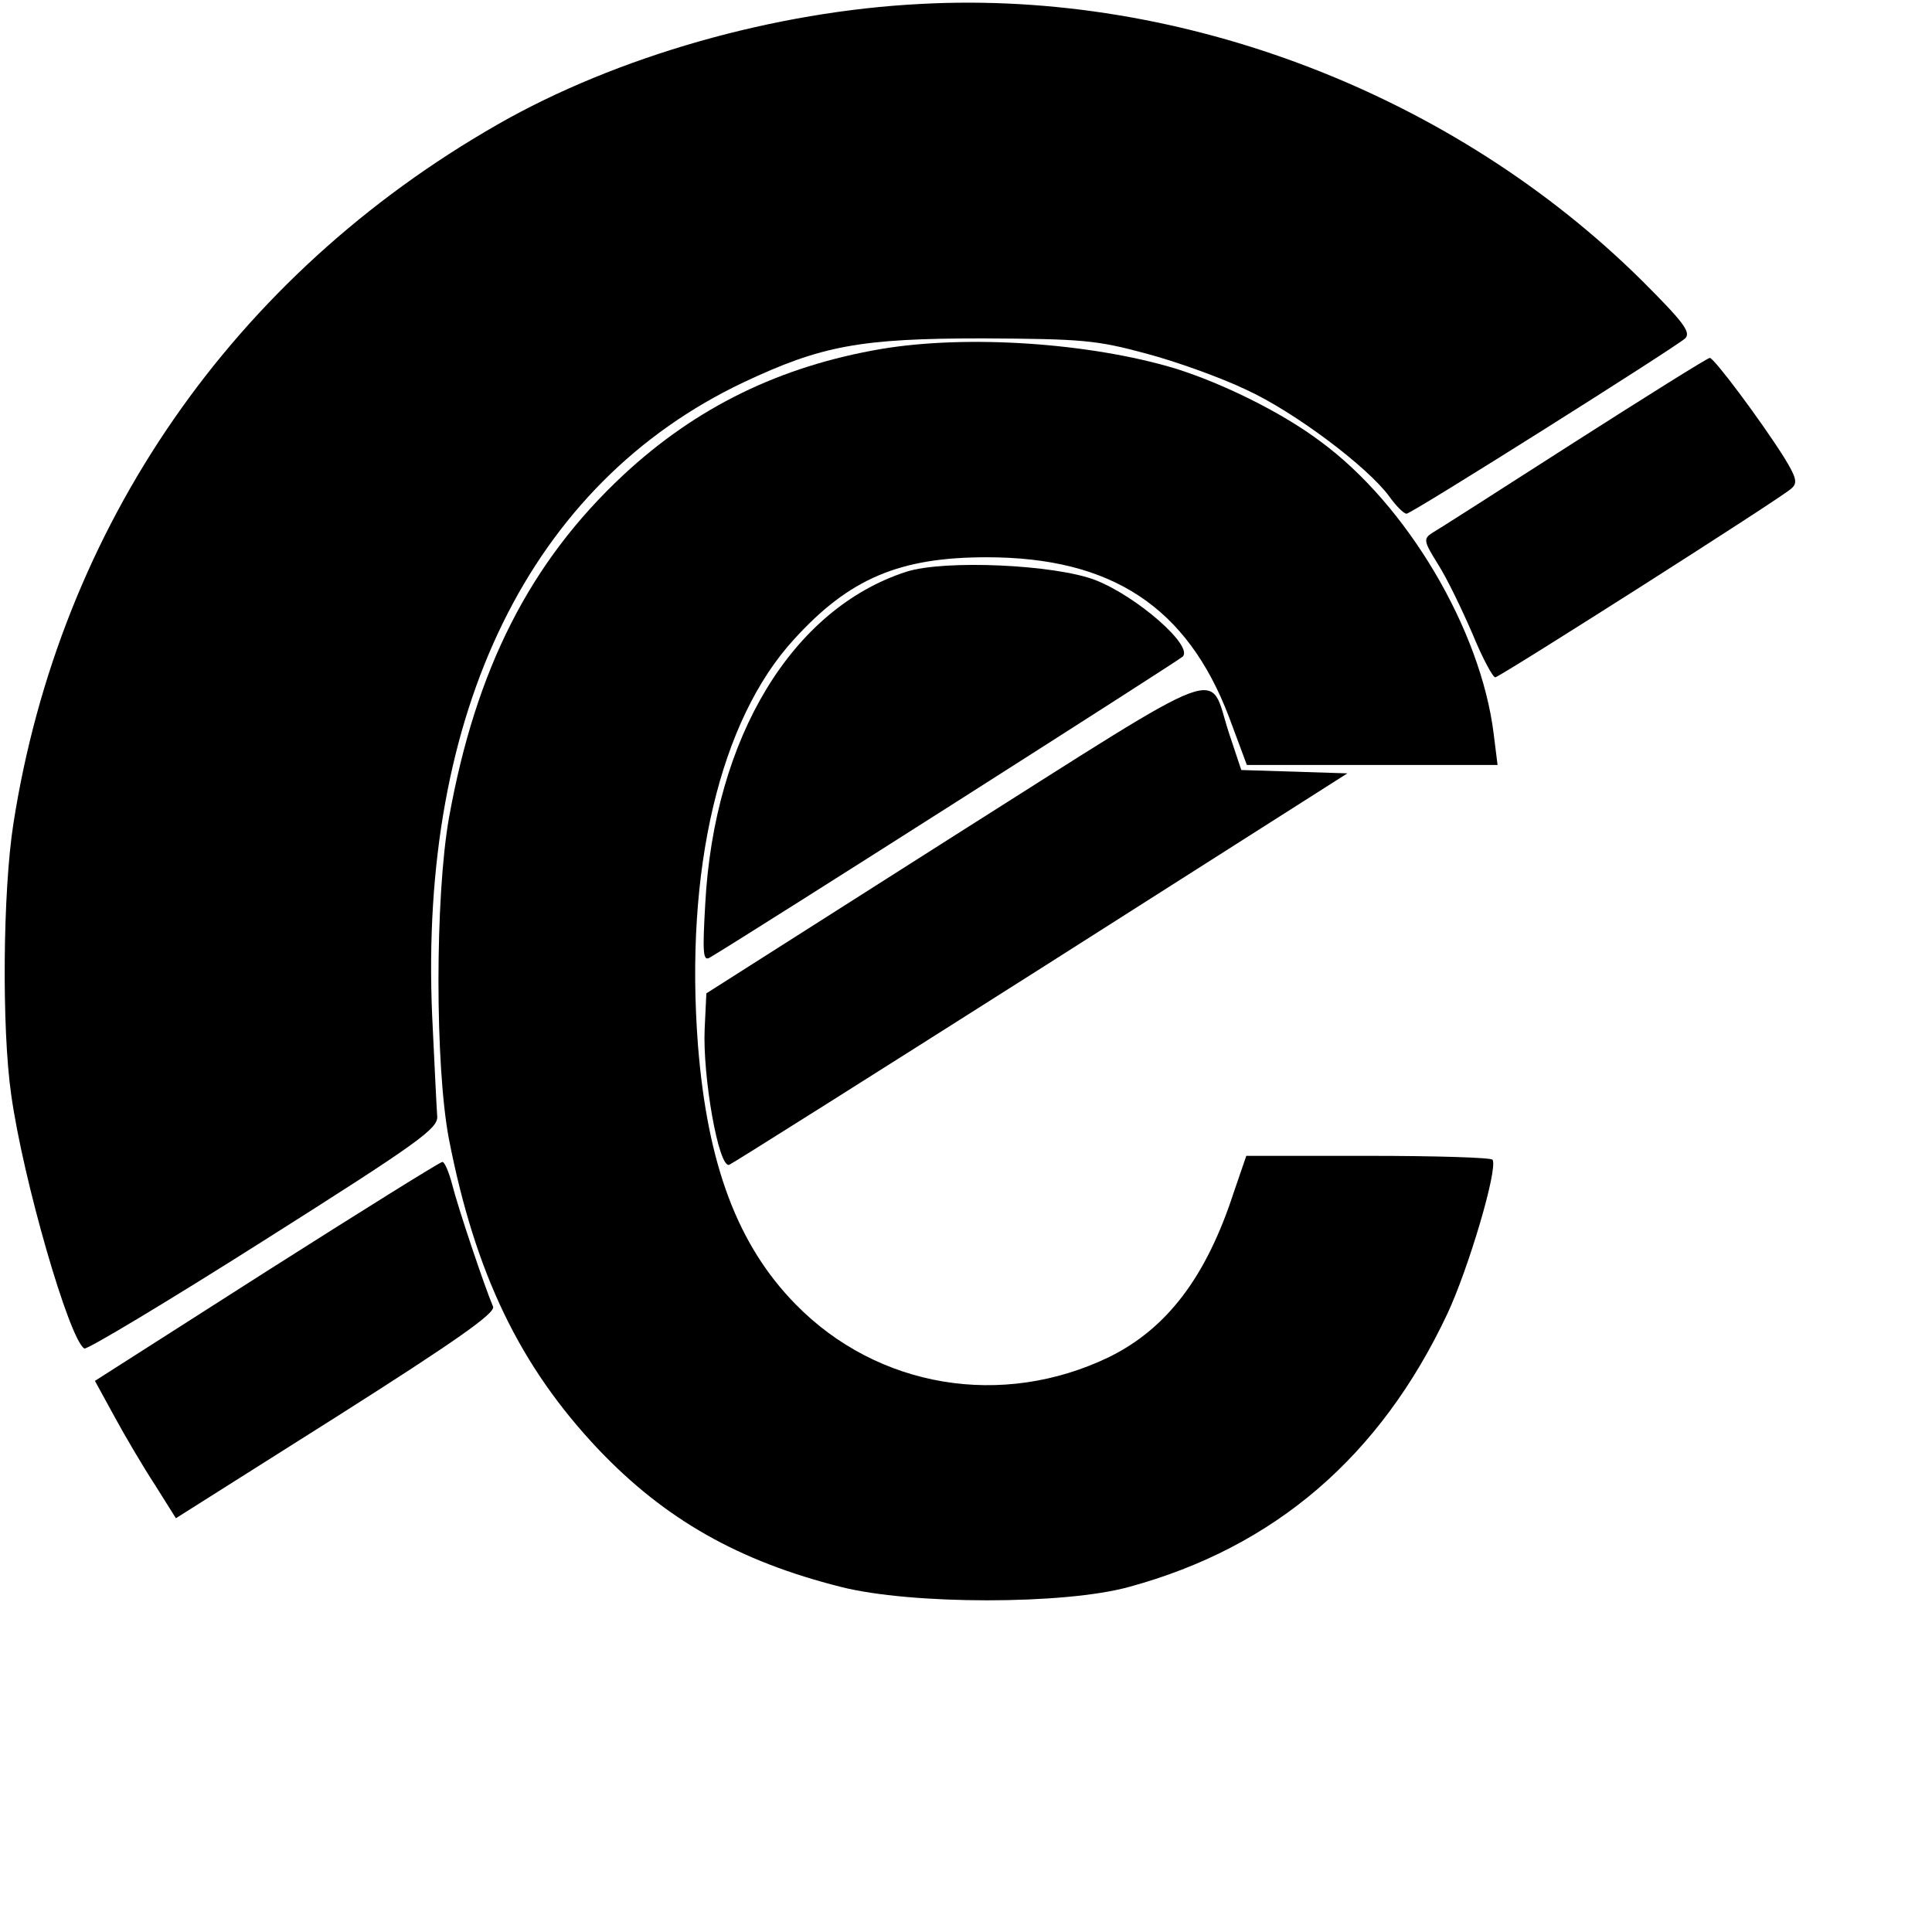
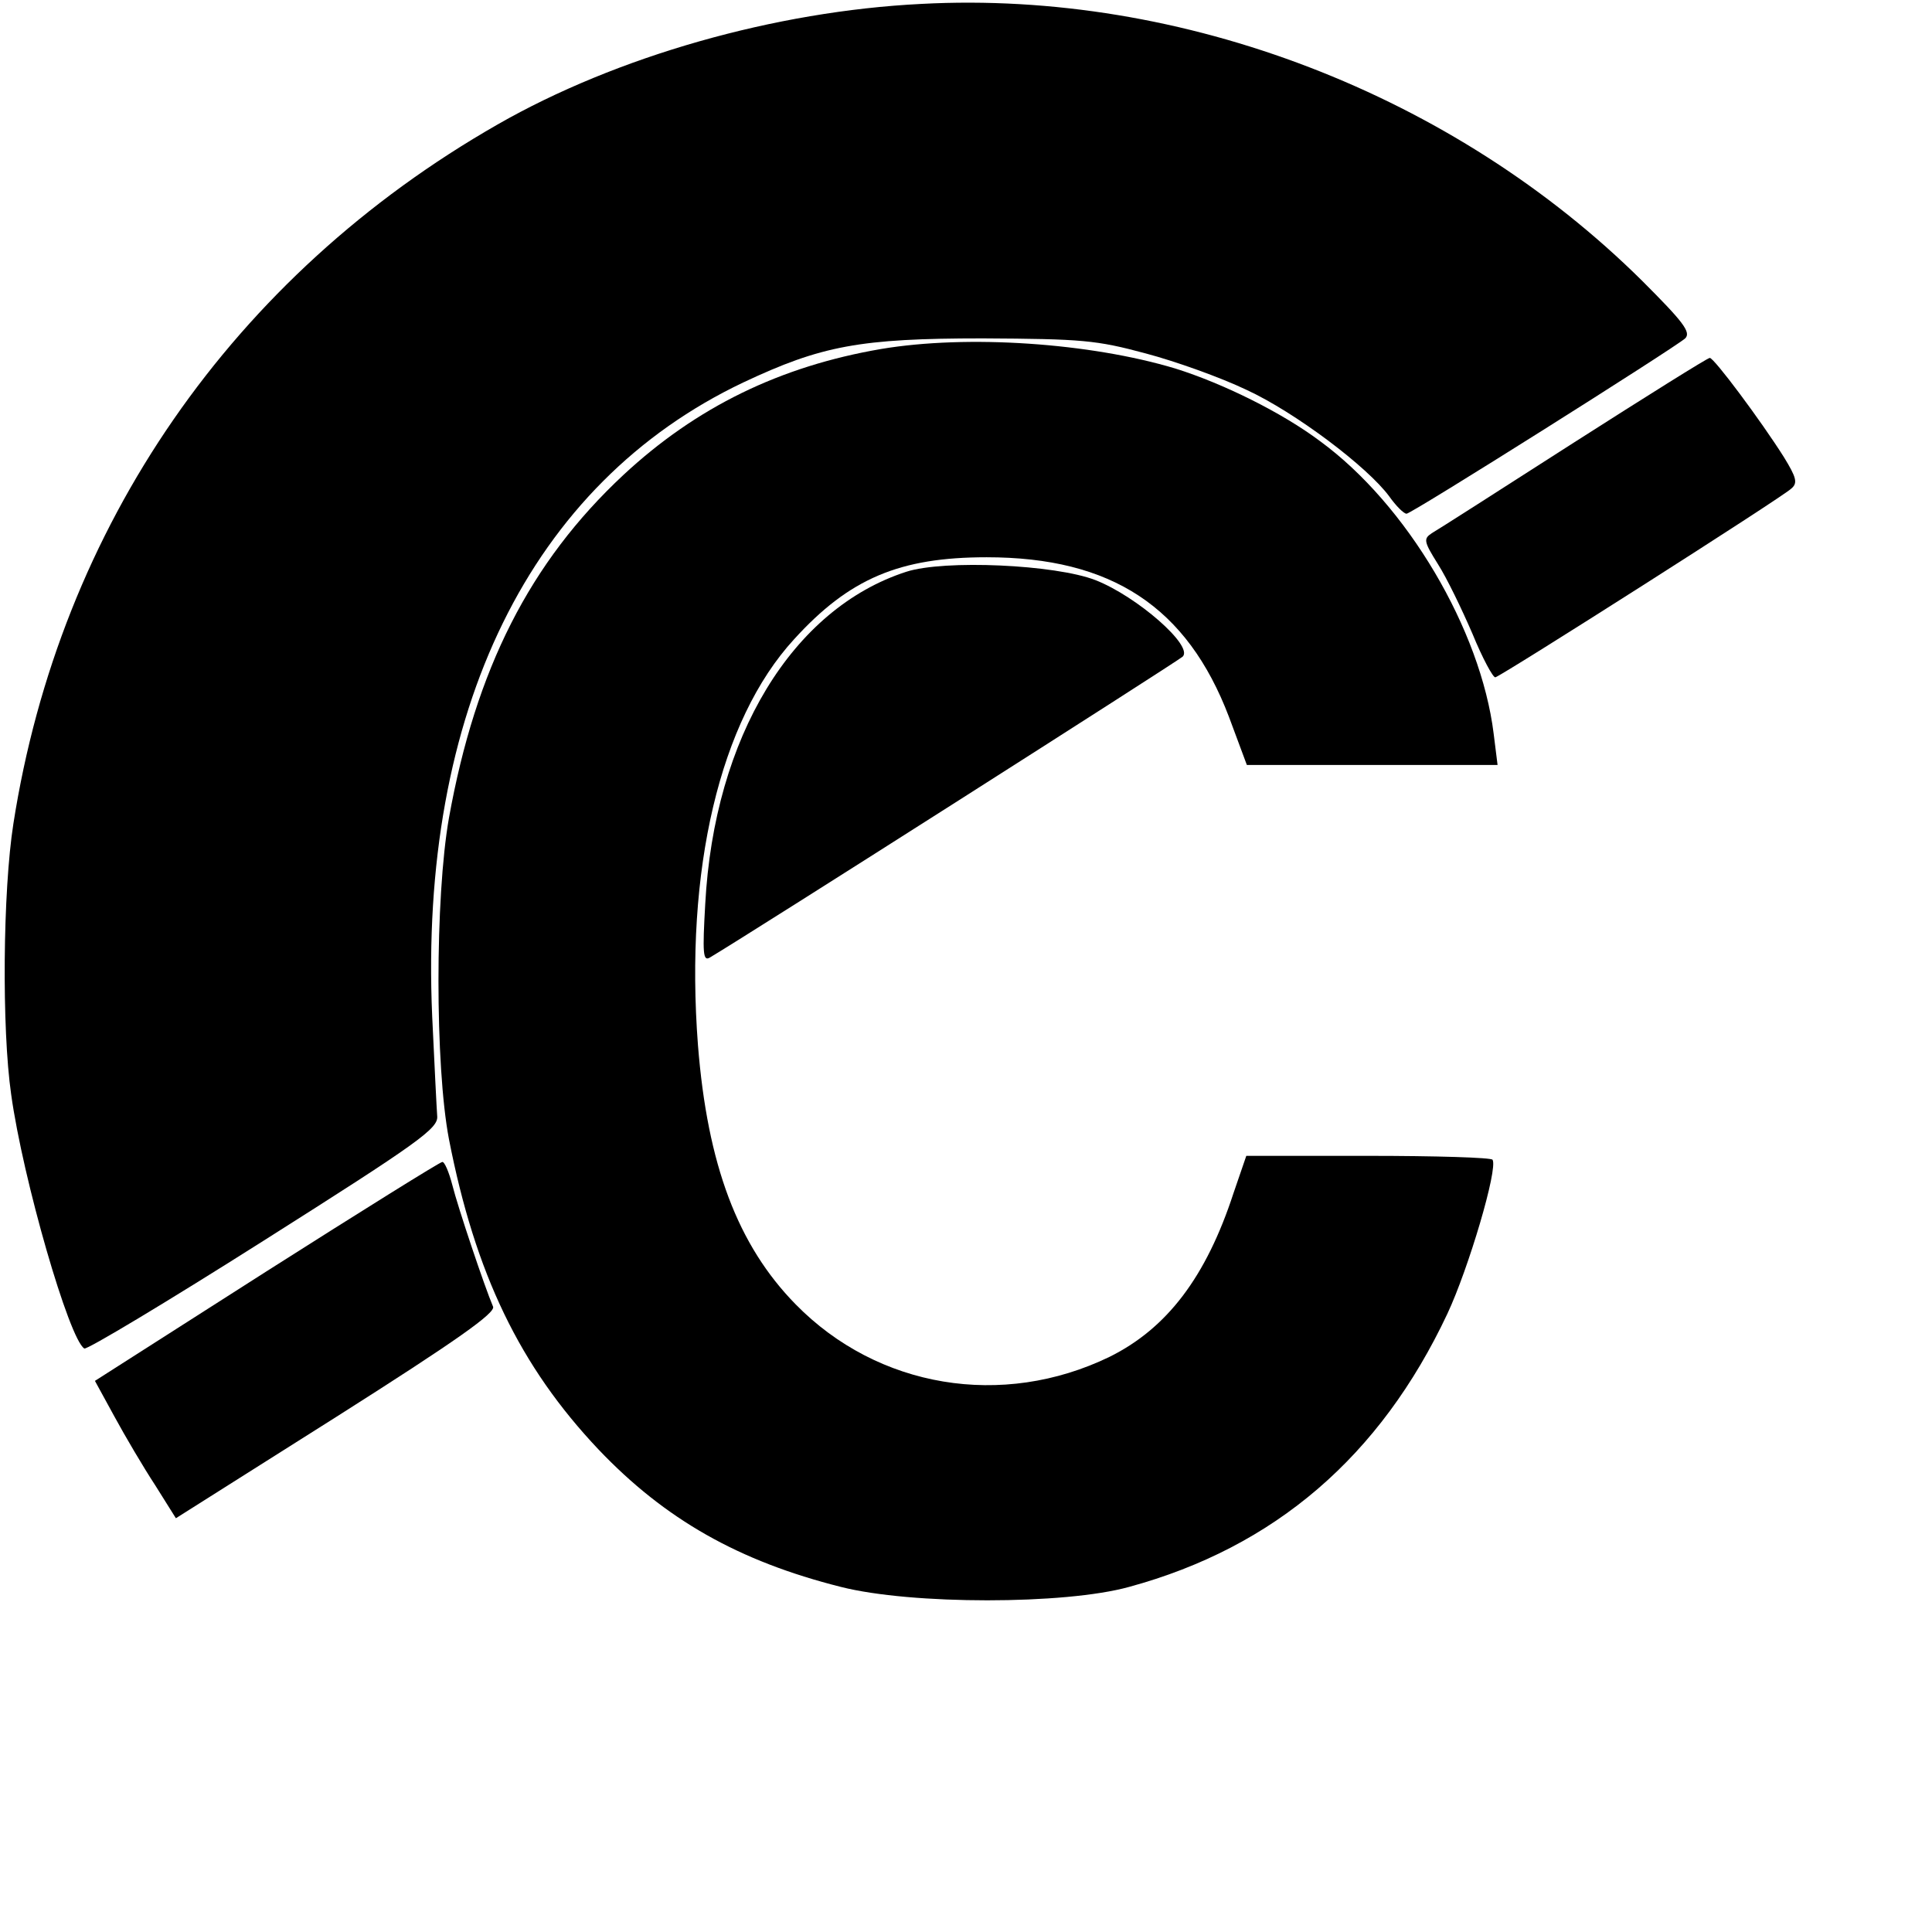
<svg xmlns="http://www.w3.org/2000/svg" version="1.0" width="346pt" height="346pt" viewBox="0 0 346 346" preserveAspectRatio="xMidYMid meet">
  <g transform="translate(0,346) scale(0.1,-0.1)" fill="#000000" stroke="none">
    <path d="M1650 3453 c-262 -13 -546 -94 -759 -216 -474 -271 -784 -720 -867 -1252 -19 -121 -21 -367 -4 -485 21 -152 104 -439 131 -455 4 -3 149 84 321 193 278 176 313 201 311 223 -1 13 -5 94 -9 179 -24 546 176 954 557 1135 140 66 209 79 429 79 178 -1 203 -3 292 -27 53 -14 134 -43 180 -65 87 -40 217 -138 256 -191 12 -17 26 -31 31 -31 9 0 480 297 499 314 11 11 -4 30 -77 103 -337 334 -823 521 -1291 496z" />
    <path d="M1578 2835 c-181 -31 -331 -104 -462 -226 -167 -156 -264 -347 -312 -614 -25 -142 -25 -444 0 -575 47 -241 127 -407 268 -556 119 -125 251 -200 434 -246 126 -32 401 -32 516 0 261 71 450 234 570 489 38 81 91 260 81 276 -2 4 -103 7 -223 7 l-218 0 -23 -67 c-49 -150 -119 -242 -222 -293 -192 -93 -415 -56 -562 94 -104 106 -158 250 -175 464 -24 314 39 582 172 727 99 109 189 147 345 147 224 0 359 -89 434 -286 l32 -86 225 0 224 0 -7 56 c-23 186 -155 410 -311 524 -68 51 -173 103 -259 130 -153 46 -372 61 -527 35z" />
-     <path d="M2818 2667 c-131 -84 -245 -157 -254 -162 -15 -10 -14 -15 11 -55 16 -25 43 -81 62 -125 18 -44 37 -79 41 -78 12 3 515 323 530 338 12 10 9 20 -13 56 -41 65 -126 179 -133 178 -4 0 -114 -69 -244 -152z" />
+     <path d="M2818 2667 c-131 -84 -245 -157 -254 -162 -15 -10 -14 -15 11 -55 16 -25 43 -81 62 -125 18 -44 37 -79 41 -78 12 3 515 323 530 338 12 10 9 20 -13 56 -41 65 -126 179 -133 178 -4 0 -114 -69 -244 -152" />
    <path d="M1623 2436 c-204 -66 -344 -296 -360 -595 -5 -88 -4 -103 8 -96 71 42 837 530 847 539 20 19 -82 108 -156 137 -72 28 -271 37 -339 15z" />
-     <path d="M1710 1964 l-445 -283 -3 -63 c-4 -85 25 -251 44 -244 7 3 259 162 560 353 l547 348 -95 3 -95 3 -22 66 c-38 116 10 134 -491 -183z" />
    <path d="M477 1183 l-307 -196 35 -64 c19 -35 52 -91 73 -123 l37 -59 288 182 c216 137 285 186 280 197 -15 35 -63 178 -73 218 -6 23 -14 42 -18 41 -4 0 -145 -88 -315 -196z" />
  </g>
</svg>